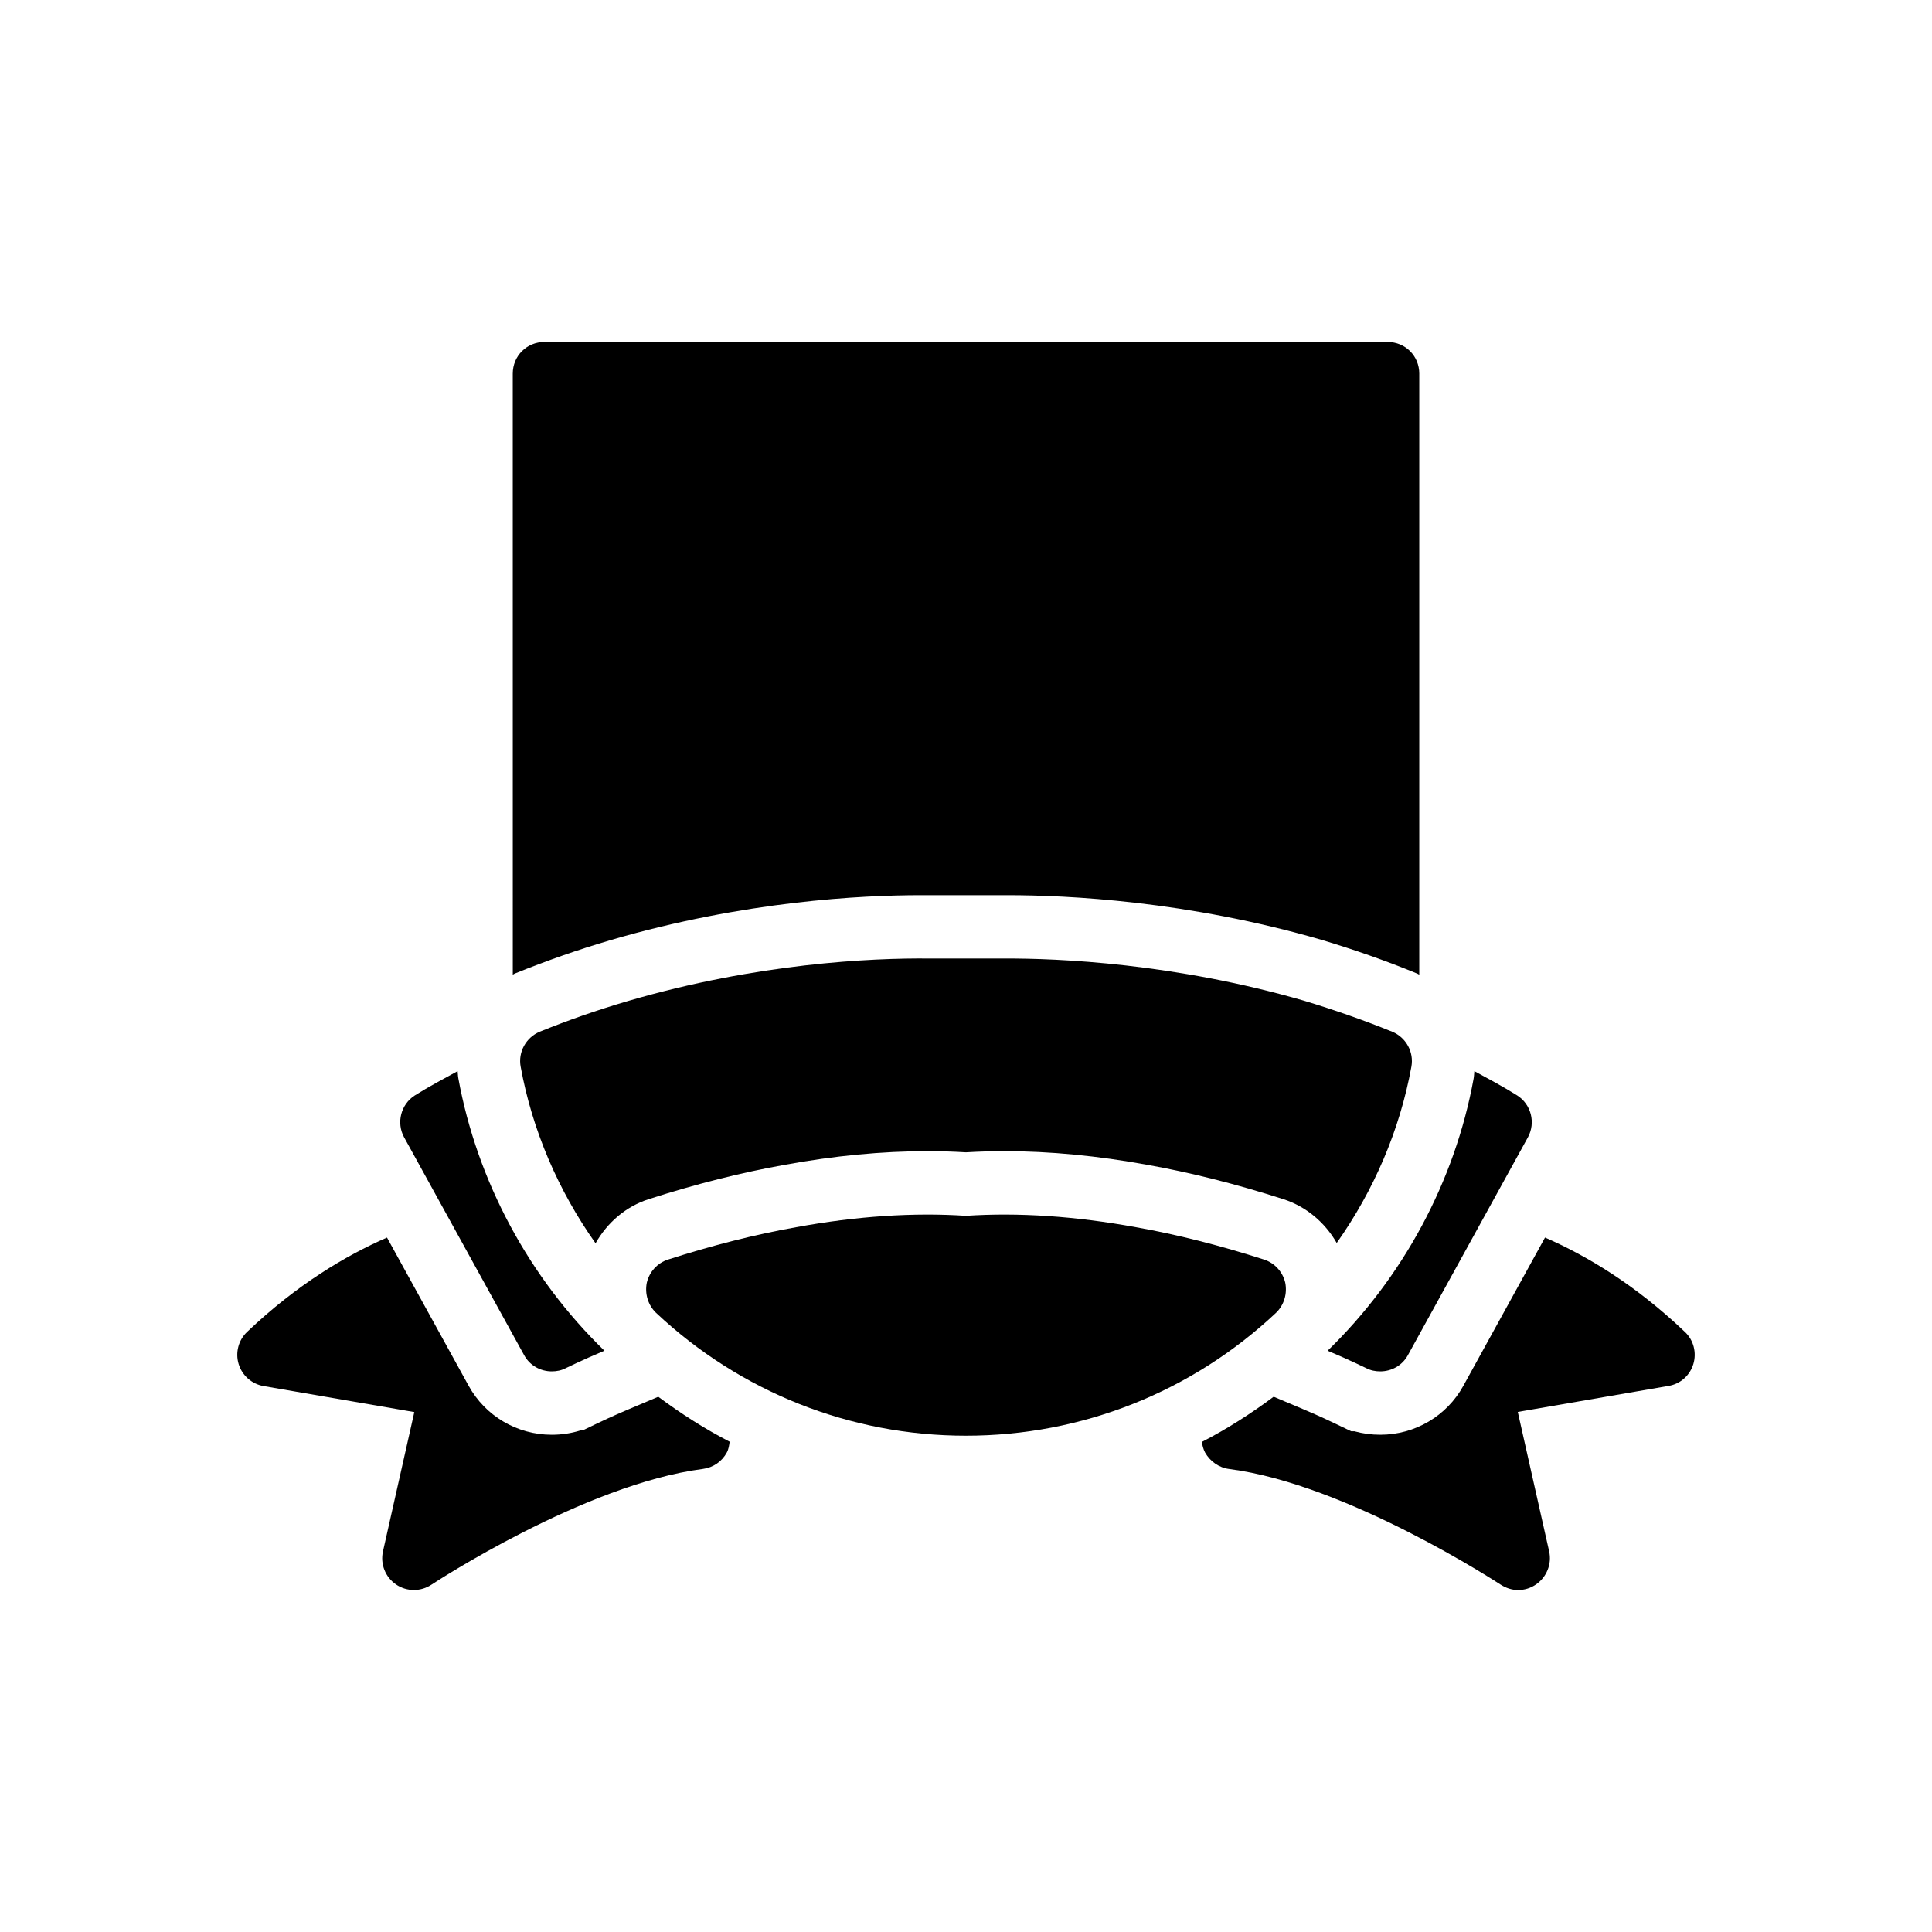
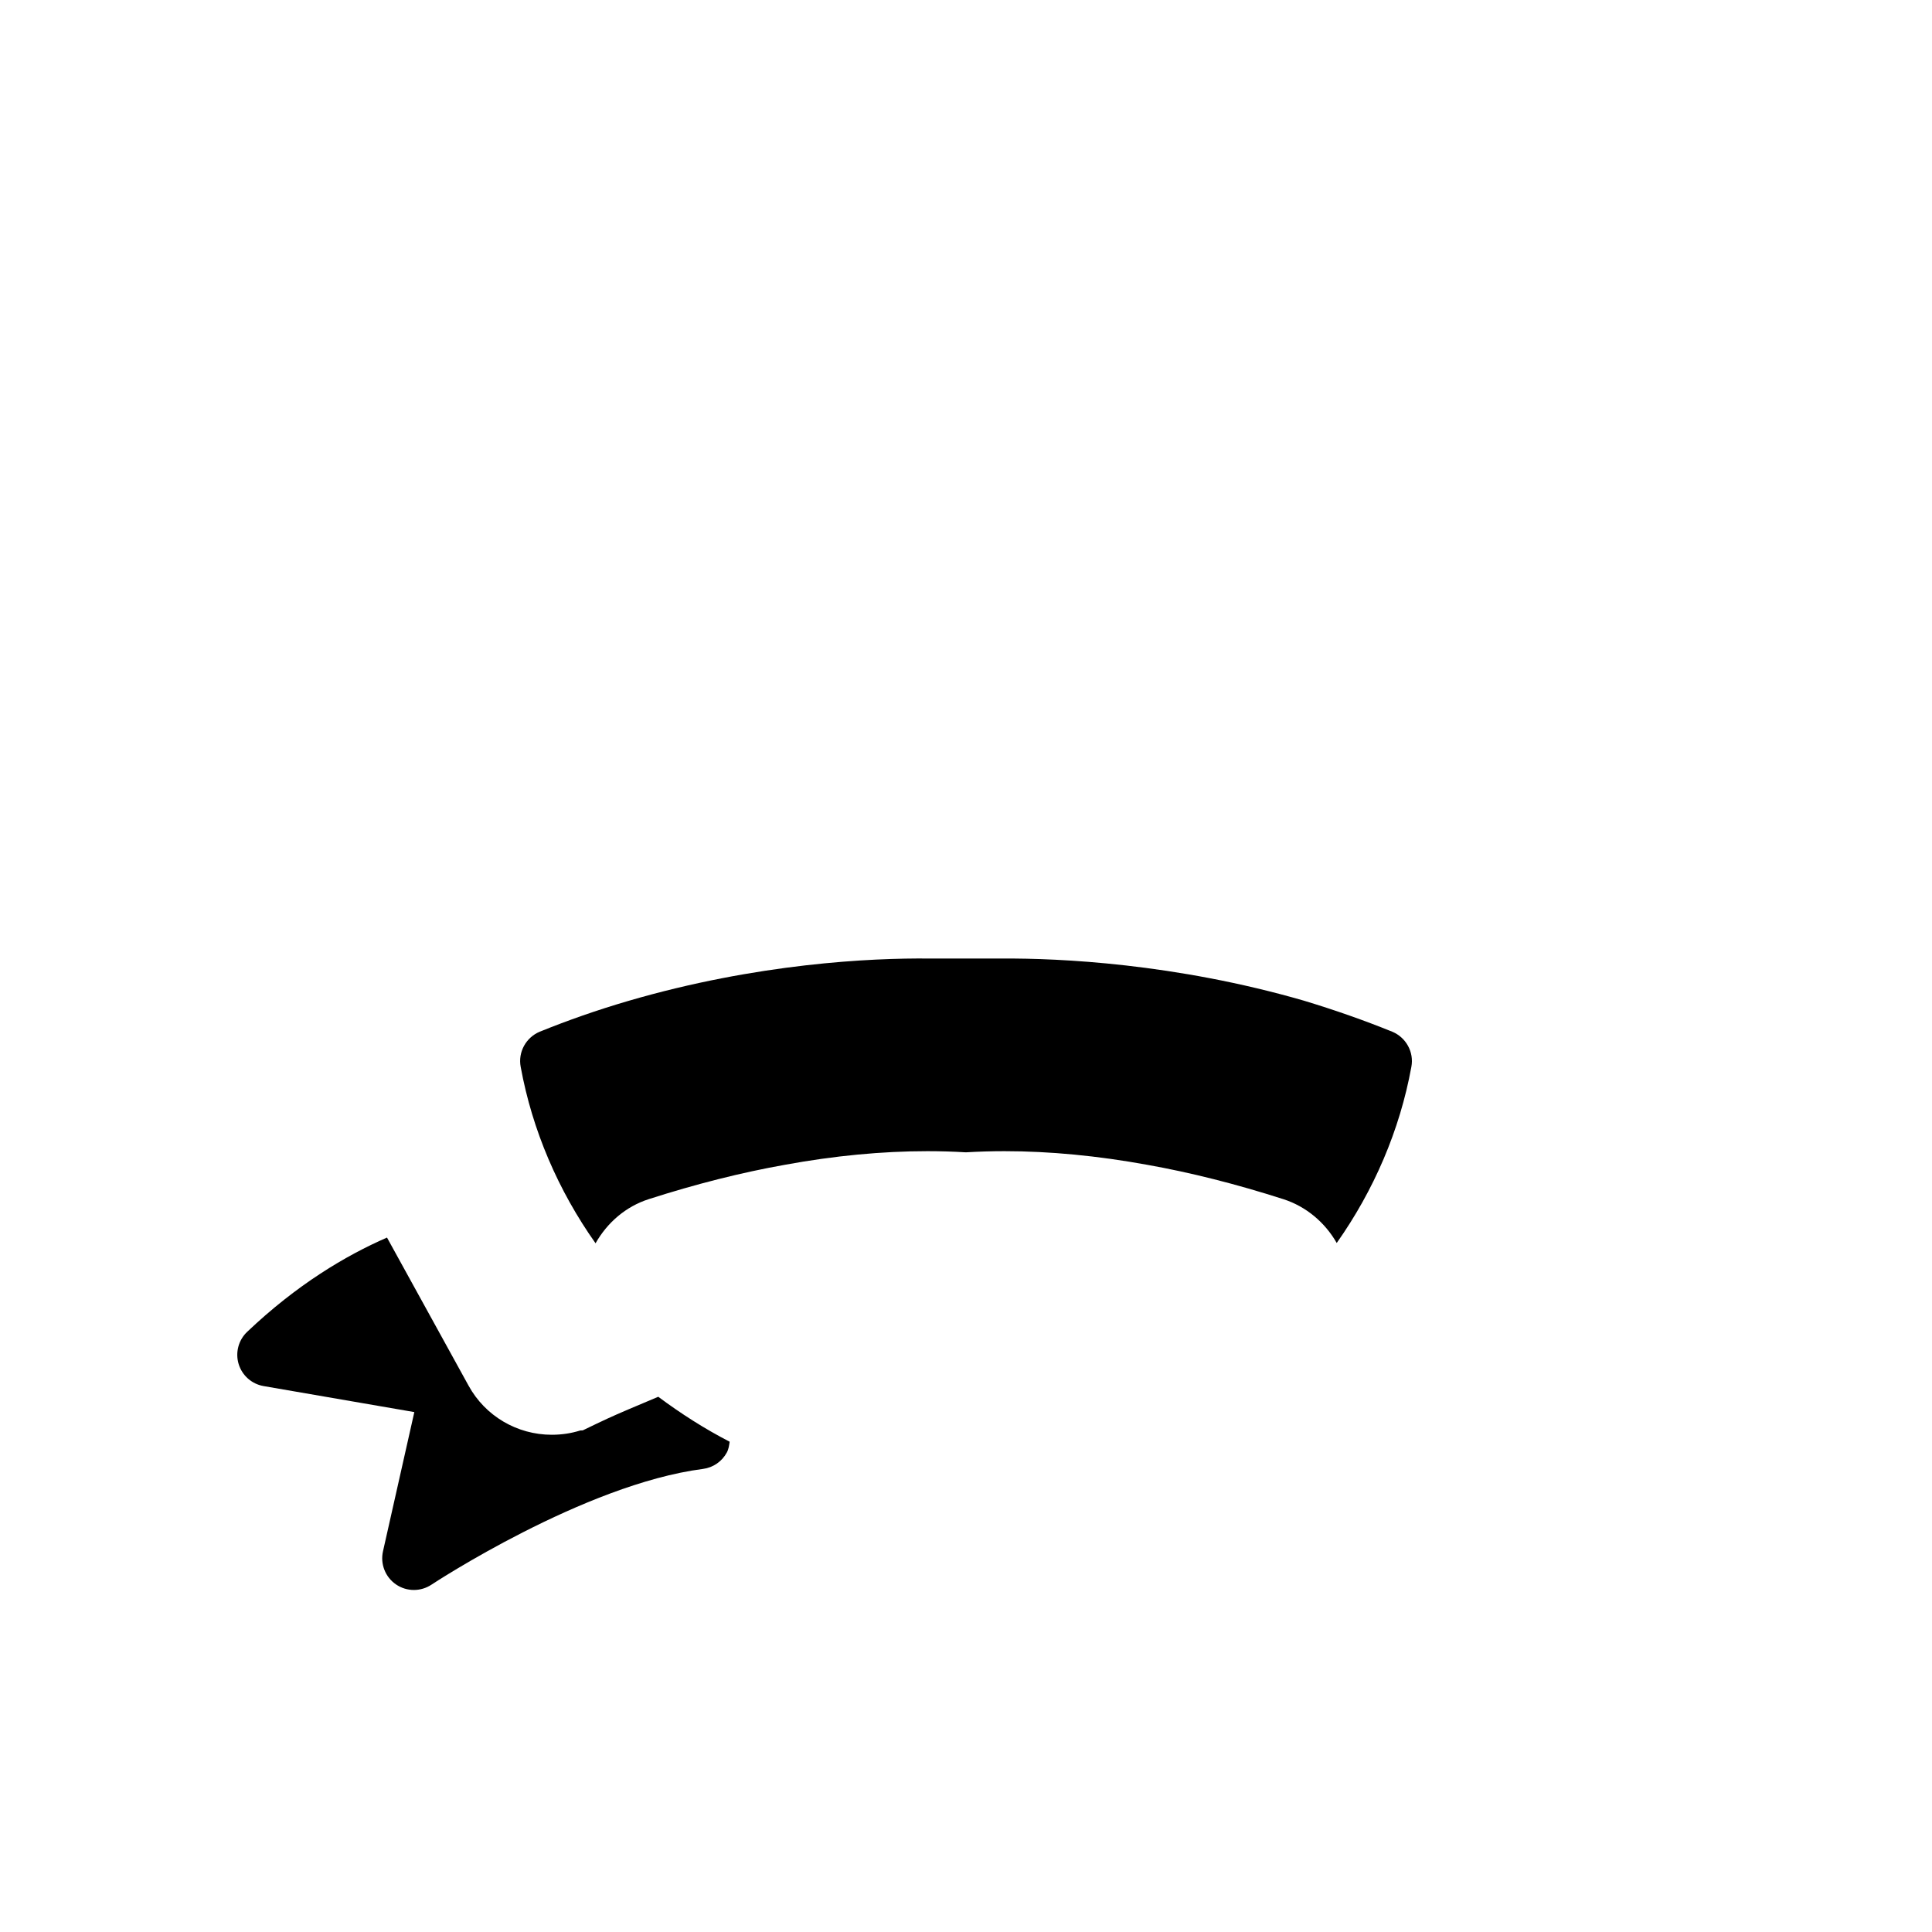
<svg xmlns="http://www.w3.org/2000/svg" fill="#000000" width="800px" height="800px" version="1.1" viewBox="144 144 512 512">
  <g>
-     <path d="m520.12 243.02v159.29c-0.25-0.168-0.586-0.336-0.84-0.418-7.977-3.273-16.121-6.129-25.023-8.816-35.602-10.328-67.426-11.84-83.211-11.84h-23.09c-15.449 0-46.688 1.512-82.203 11.922-8.566 2.519-16.711 5.375-25.273 8.816-0.168 0.086-0.336 0.168-0.586 0.336l-0.008-159.29c0-4.703 3.695-8.398 8.398-8.398h223.44c4.703 0 8.398 3.695 8.398 8.398z" />
-     <path d="m282.91 503.15c1.512 2.769 4.367 4.281 7.305 4.281 1.344 0 2.602-0.25 3.863-0.922 0.059 0 3.793-1.902 10.094-4.555-19.977-19.41-33.715-44.879-38.707-72.195-0.121-0.633-0.121-1.266-0.191-1.895-3.828 2.082-7.68 4.137-11.336 6.434-3.695 2.352-4.953 7.223-2.856 11.082z" />
    <path d="m310.7 517.43c-4.559 1.926-7.668 3.418-8.809 3.969l-3.453 1.664-0.668 0.031c-2.402 0.754-4.93 1.133-7.551 1.133-9.199 0-17.645-4.984-22.043-13.012l-21.617-39.246c-10.914 4.758-23.859 12.438-37.07 24.996-2.297 2.188-3.164 5.484-2.246 8.52 0.926 3.043 3.477 5.297 6.609 5.84l39.949 6.894-8.305 36.898c-0.754 3.344 0.605 6.812 3.426 8.758 1.434 0.992 3.098 1.484 4.766 1.484 1.617 0 3.231-0.469 4.641-1.395 0.395-0.27 40.441-26.609 71.973-30.684 2.691-0.352 5.043-1.977 6.32-4.363 0.48-0.891 0.609-1.871 0.746-2.844-6.602-3.41-12.902-7.43-18.918-11.914z" />
-     <path d="m505.93 506.51c1.258 0.672 2.519 0.922 3.863 0.922 2.938 0 5.793-1.512 7.305-4.281l31.824-57.77c2.098-3.863 0.84-8.734-2.856-11.082-3.66-2.301-7.516-4.356-11.344-6.438-0.07 0.68-0.074 1.359-0.207 2.039-4.969 27.188-18.707 52.652-38.68 72.059 6.297 2.648 10.035 4.551 10.094 4.551z" />
    <path d="m512.98 417.42c-7.473-3.023-15.113-5.711-23.426-8.23-34.258-9.906-64.992-11.254-79.77-11.168h-19.48c-15.449-0.168-45.68 1.258-79.852 11.25-8.312 2.434-15.953 5.121-23.426 8.145-3.609 1.512-5.793 5.375-5.039 9.32 3.066 16.809 9.973 32.801 19.84 46.746 3.148-5.555 8.074-9.75 14.062-11.684 12.48-4.012 24.633-7.078 36.129-9.117 12.98-2.387 25.723-3.609 37.77-3.609 3.453 0 6.848 0.105 10.176 0.305 3.344-0.195 6.758-0.305 10.219-0.305 12.004 0 24.758 1.223 37.902 3.625 11.406 2.027 23.559 5.094 36.039 9.102 6.047 1.949 11.027 6.191 14.117 11.605 9.836-13.93 16.723-29.891 19.781-46.668 0.75-3.941-1.434-7.805-5.043-9.316z" />
-     <path d="m590.48 496.94c-13.188-12.551-26.125-20.223-37.035-24.977l-21.641 39.289c-4.371 7.988-12.816 12.973-22.016 12.973-2.371 0-4.656-0.312-6.848-0.918h-0.844l-3.984-1.91c-1.141-0.551-4.246-2.043-8.809-3.969l-7.766-3.277c-6.059 4.512-12.395 8.559-19.027 11.977 0.137 0.961 0.383 1.914 0.844 2.805 1.344 2.352 3.695 4.031 6.383 4.367 31.402 4.031 71.543 30.395 71.961 30.648 1.426 0.922 3.023 1.426 4.617 1.426 1.68 0 3.359-0.504 4.785-1.512 2.769-1.93 4.199-5.375 3.441-8.734l-8.312-36.945 39.887-6.887c3.191-0.504 5.711-2.769 6.633-5.793 0.922-3.023 0.082-6.383-2.269-8.562z" />
-     <path d="m482.17 491.9c-22.336 20.992-51.473 32.578-82.203 32.578-30.648 0-59.785-11.586-82.121-32.578-2.098-2.016-3.023-5.039-2.434-7.977 0.672-2.856 2.769-5.207 5.625-6.129 11.504-3.695 23.008-6.633 33.922-8.566 15.953-2.938 31.152-3.945 45.008-3.023 13.938-0.922 29.055 0.086 45.09 3.023 10.914 1.93 22.418 4.871 33.922 8.566 2.856 0.922 4.953 3.273 5.625 6.129 0.586 2.938-0.336 5.961-2.434 7.977z" />
  </g>
</svg>